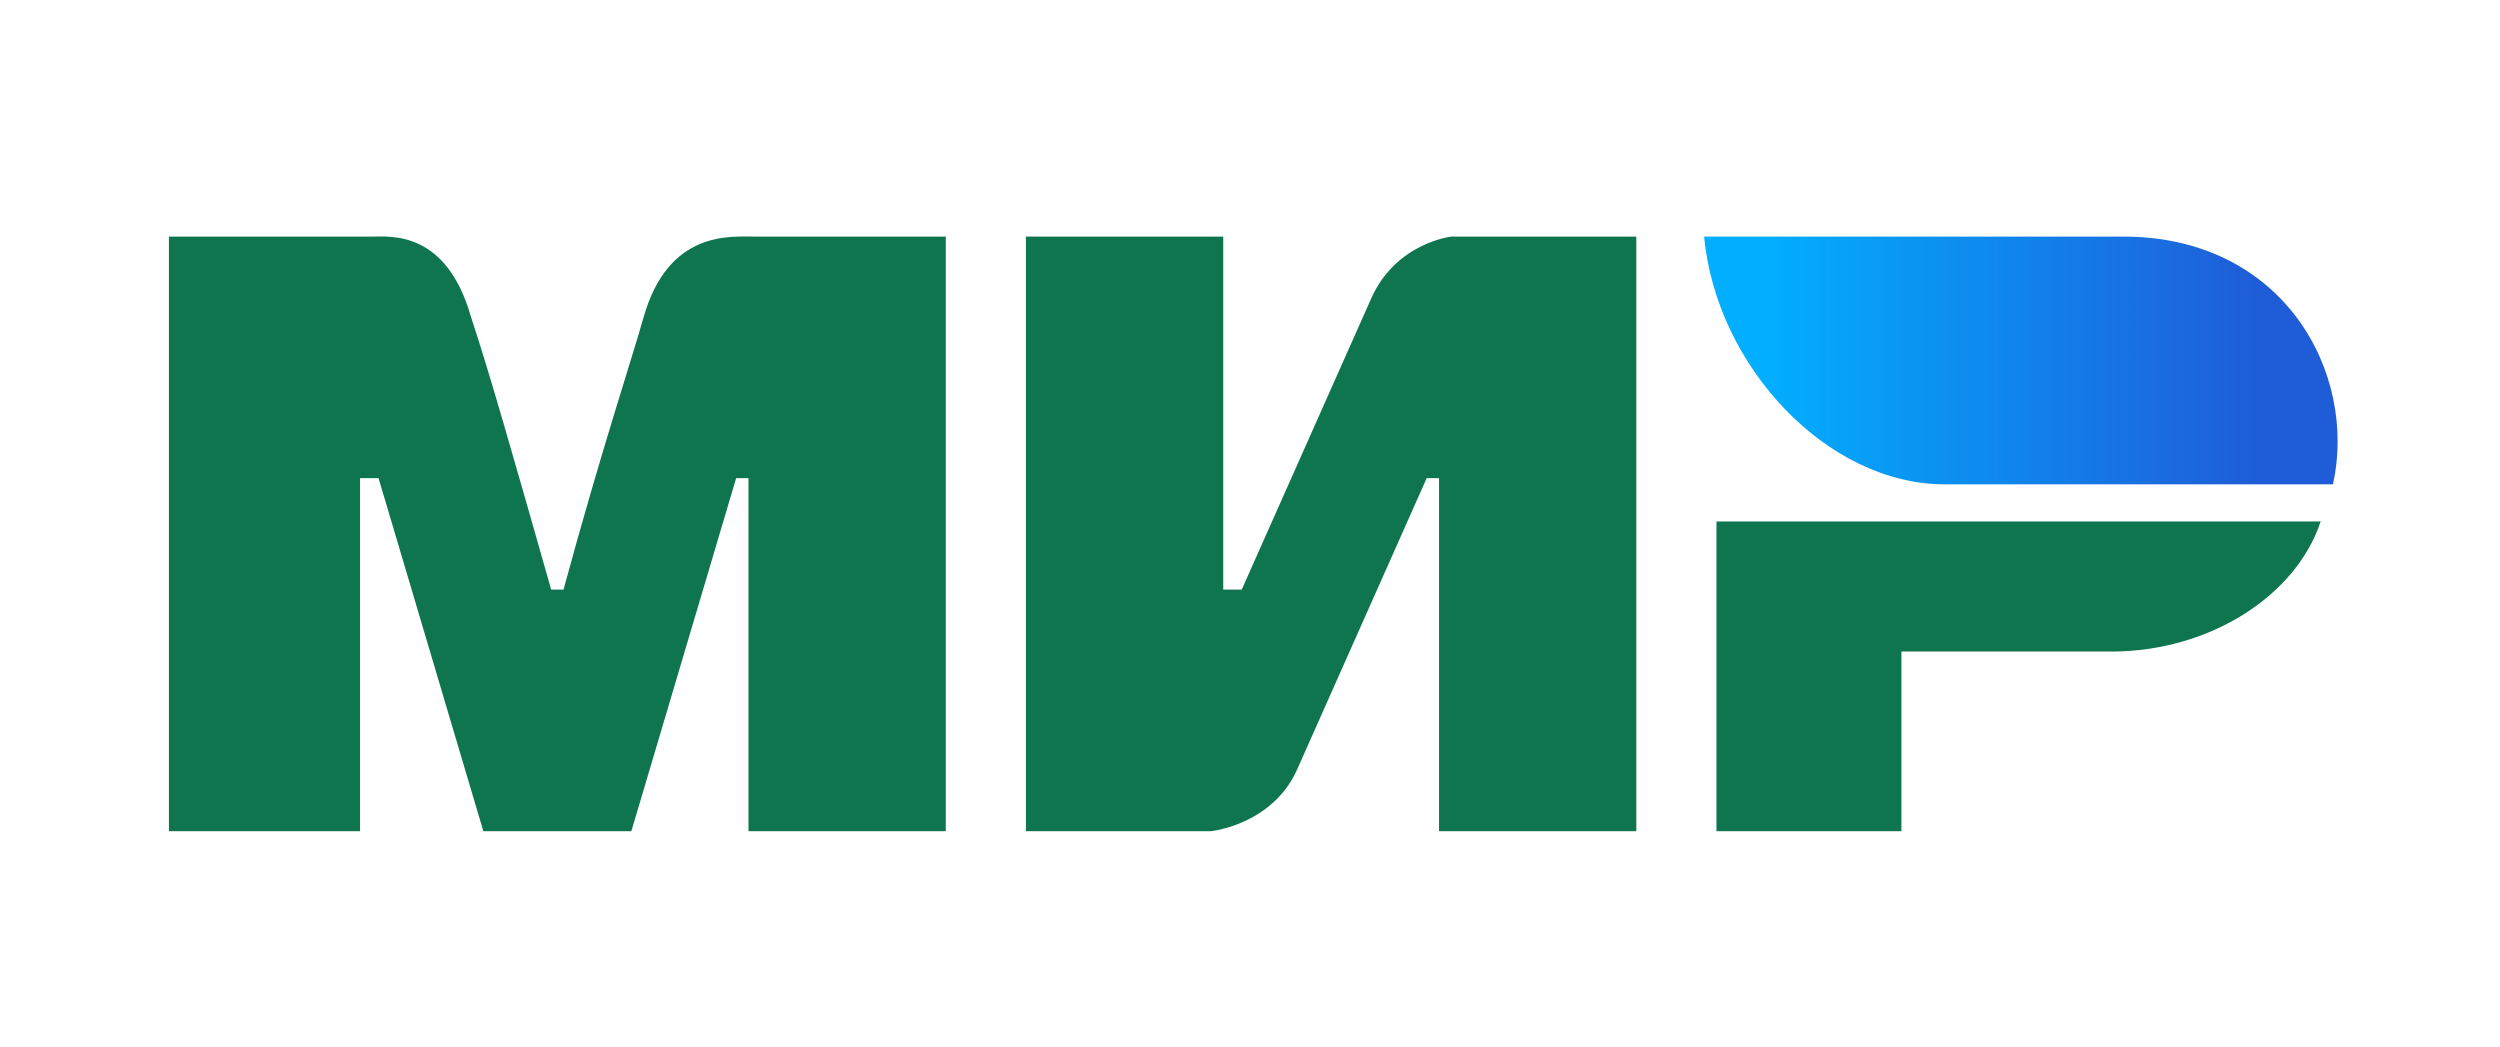
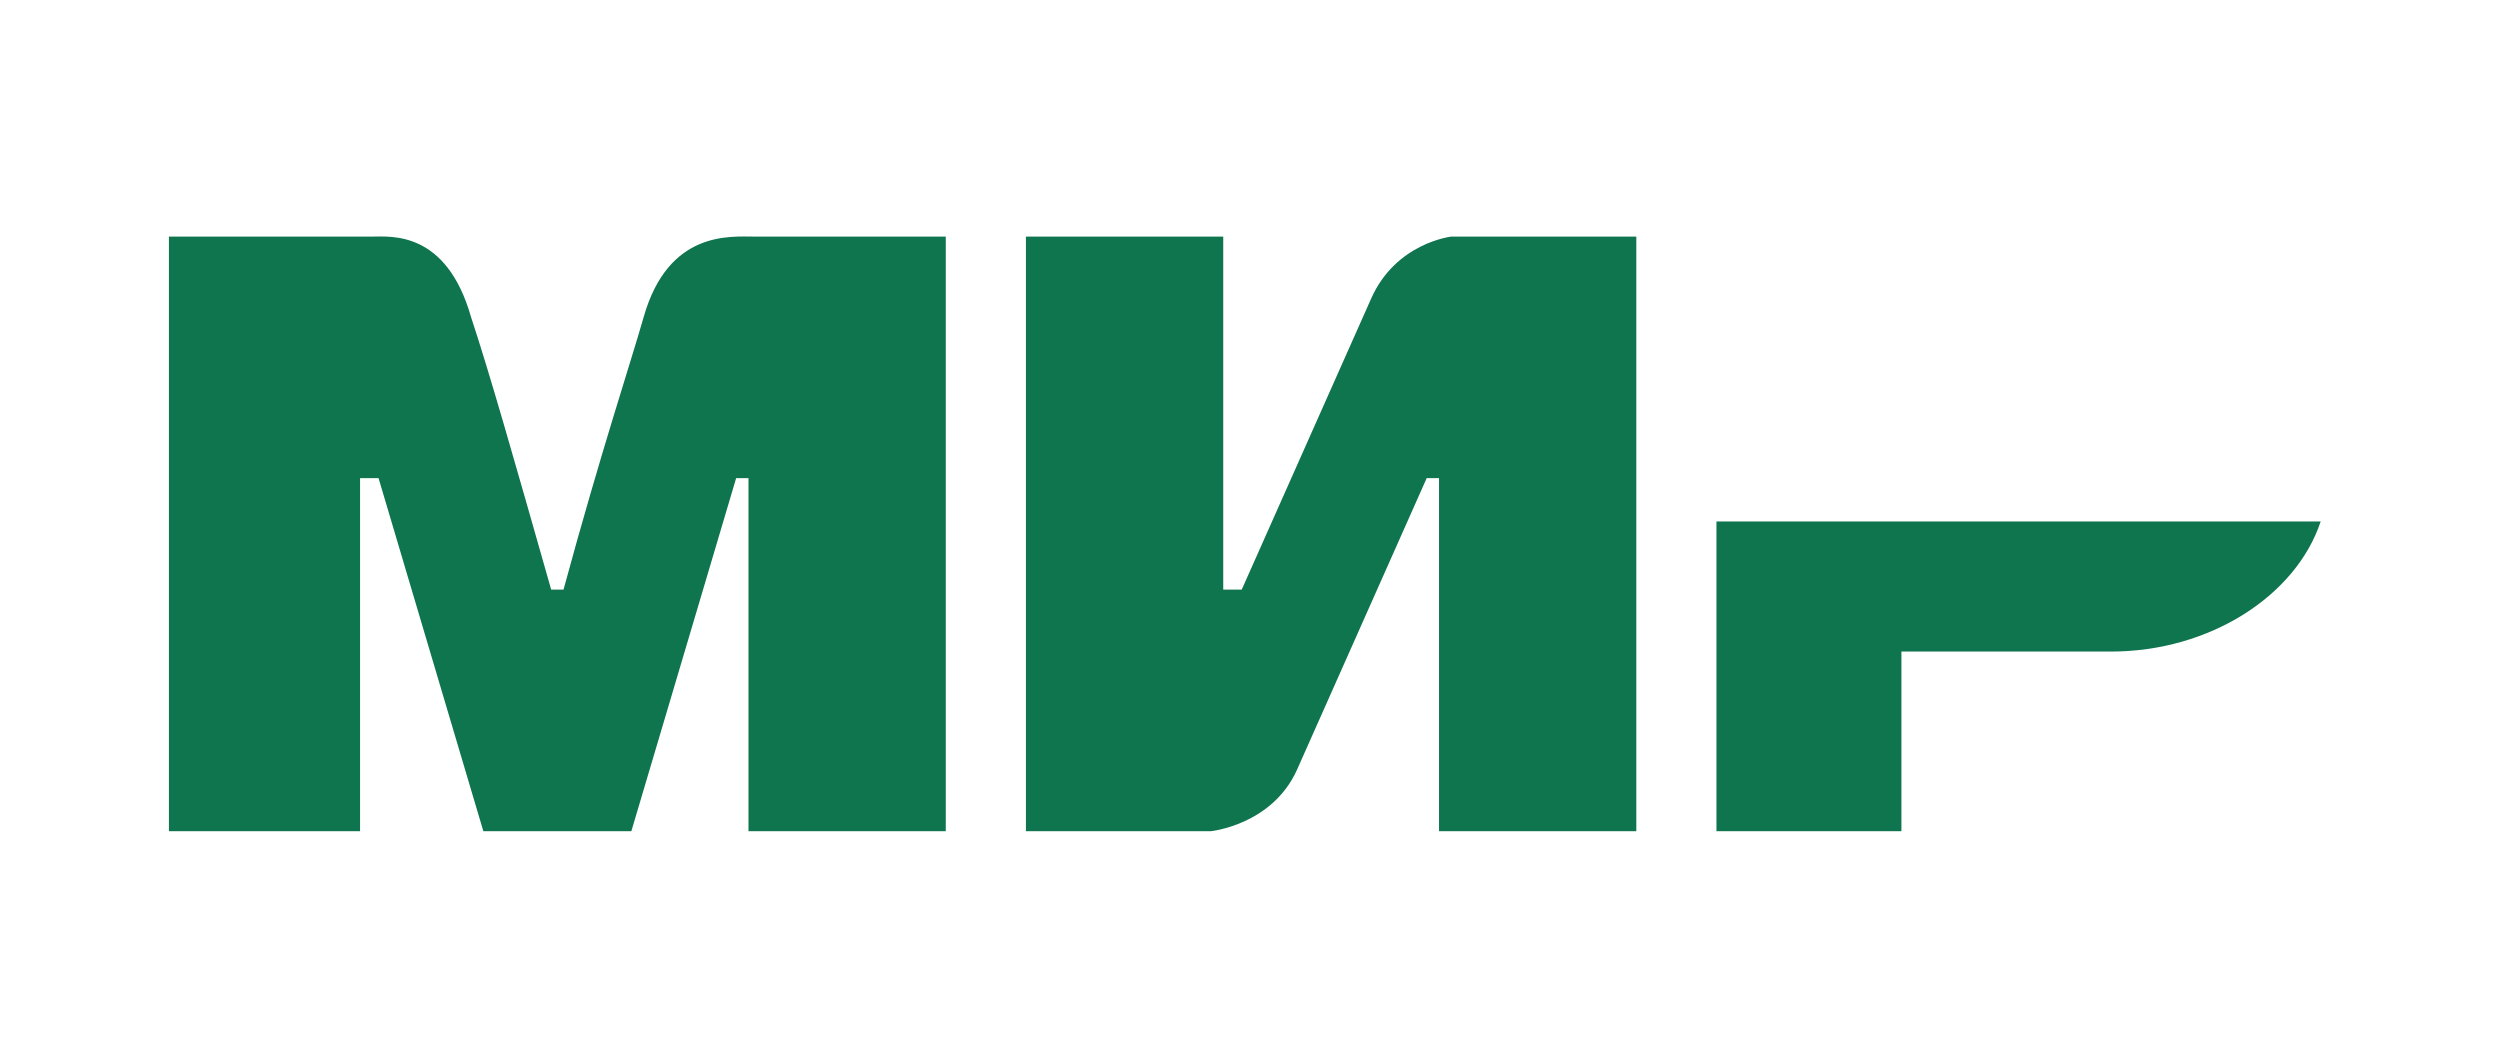
<svg xmlns="http://www.w3.org/2000/svg" width="74" height="31" viewBox="0 0 74 31" fill="none">
  <path d="M5 7.003H11.023C11.57 7.003 13.213 6.82 13.943 9.386C14.49 11.036 15.22 13.603 16.315 17.453H16.68C17.775 13.419 18.688 10.669 19.052 9.386C19.782 6.82 21.608 7.003 22.337 7.003H27.995V24.603H22.155V14.153H21.79L18.688 24.603H14.307L11.205 14.153H10.658V24.603H5M30.367 7.003H36.208V17.453H36.755L40.587 8.836C41.318 7.186 42.96 7.003 42.96 7.003H48.435V24.603H42.595V14.153H42.23L38.398 22.77C37.667 24.419 35.843 24.603 35.843 24.603H30.367M56.282 19.286V24.603H50.807V15.436H68.692C67.963 17.636 65.407 19.286 62.487 19.286" fill="#0F754E" />
-   <path d="M69.056 14.336C69.786 11.036 67.596 7.003 62.851 7.003H50.441C50.806 10.853 54.091 14.336 57.559 14.336" fill="url(#paint0_linear_305_4678)" />
  <defs>
    <linearGradient id="paint0_linear_305_4678" x1="66.866" y1="4.62" x2="52.266" y2="4.62" gradientUnits="userSpaceOnUse">
      <stop stop-color="#1F5CD7" />
      <stop offset="1" stop-color="#02AEFF" />
    </linearGradient>
  </defs>
</svg>